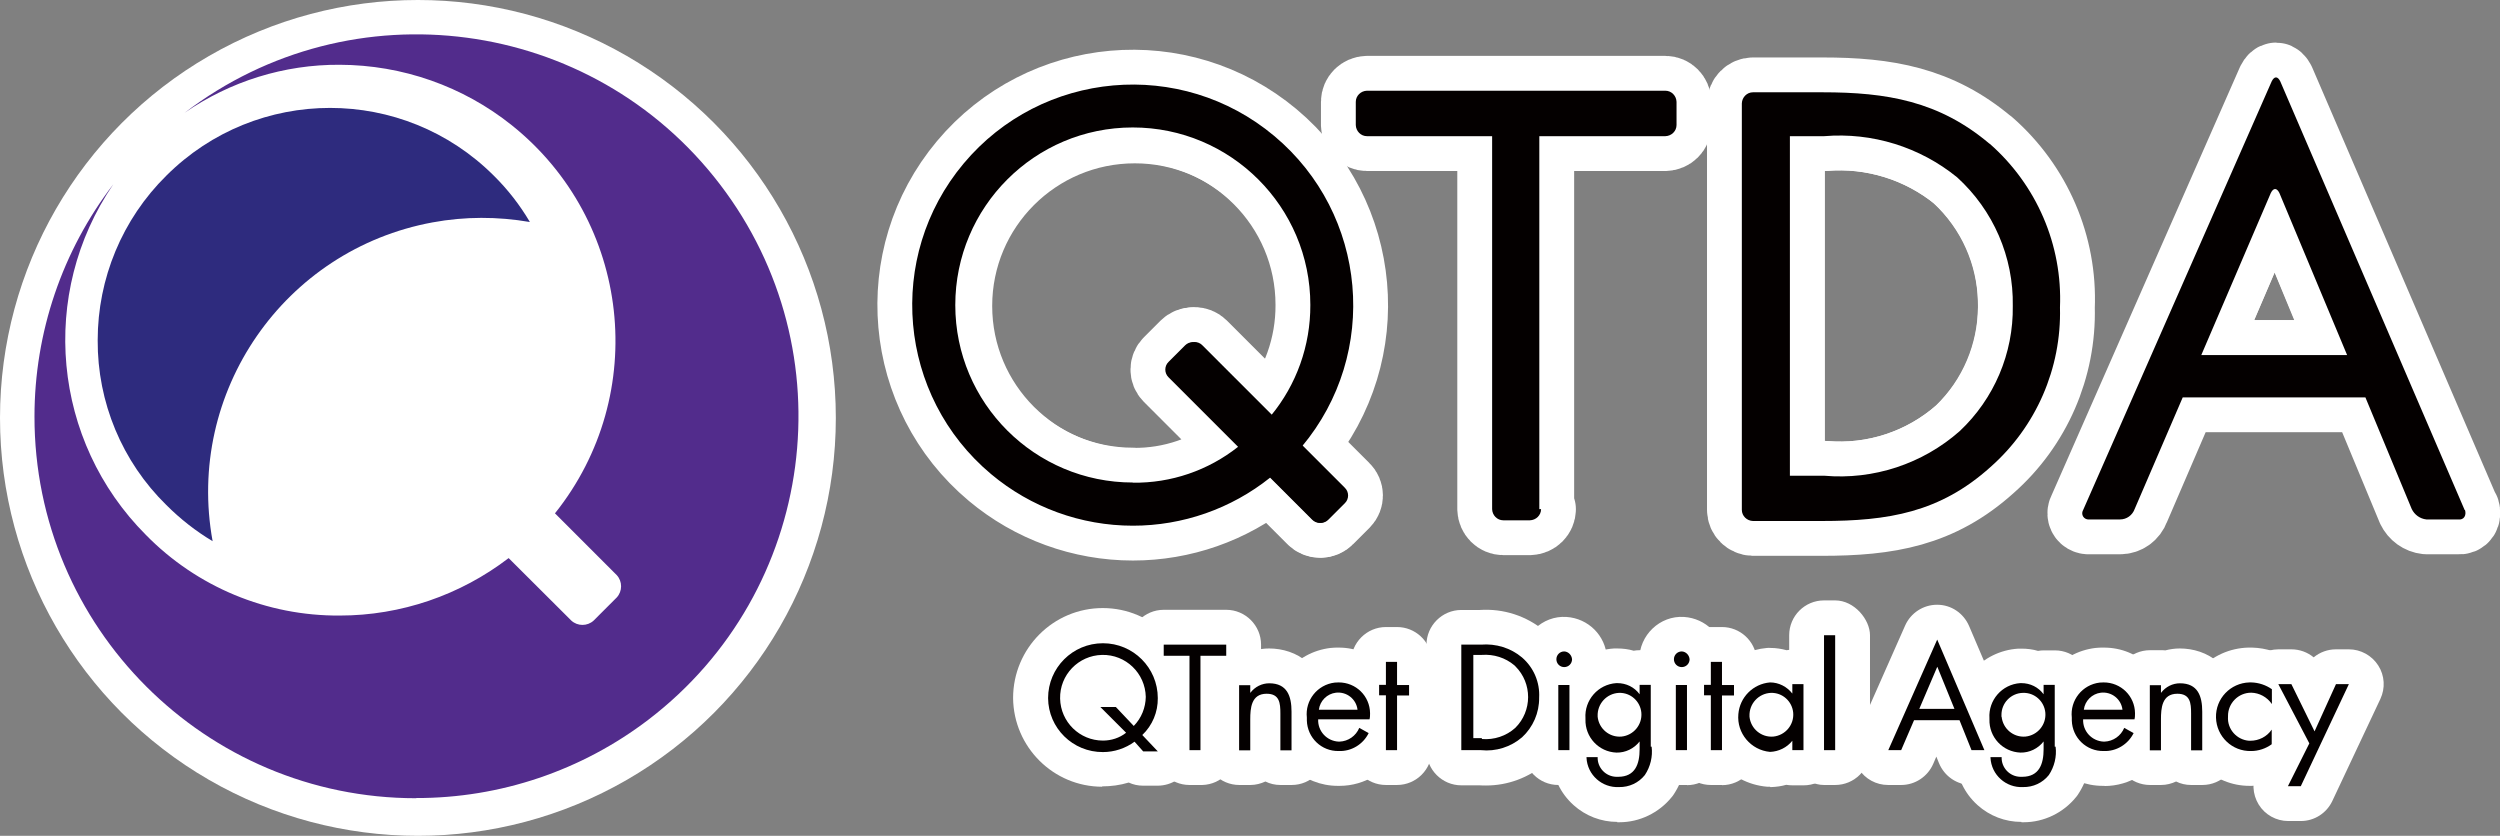
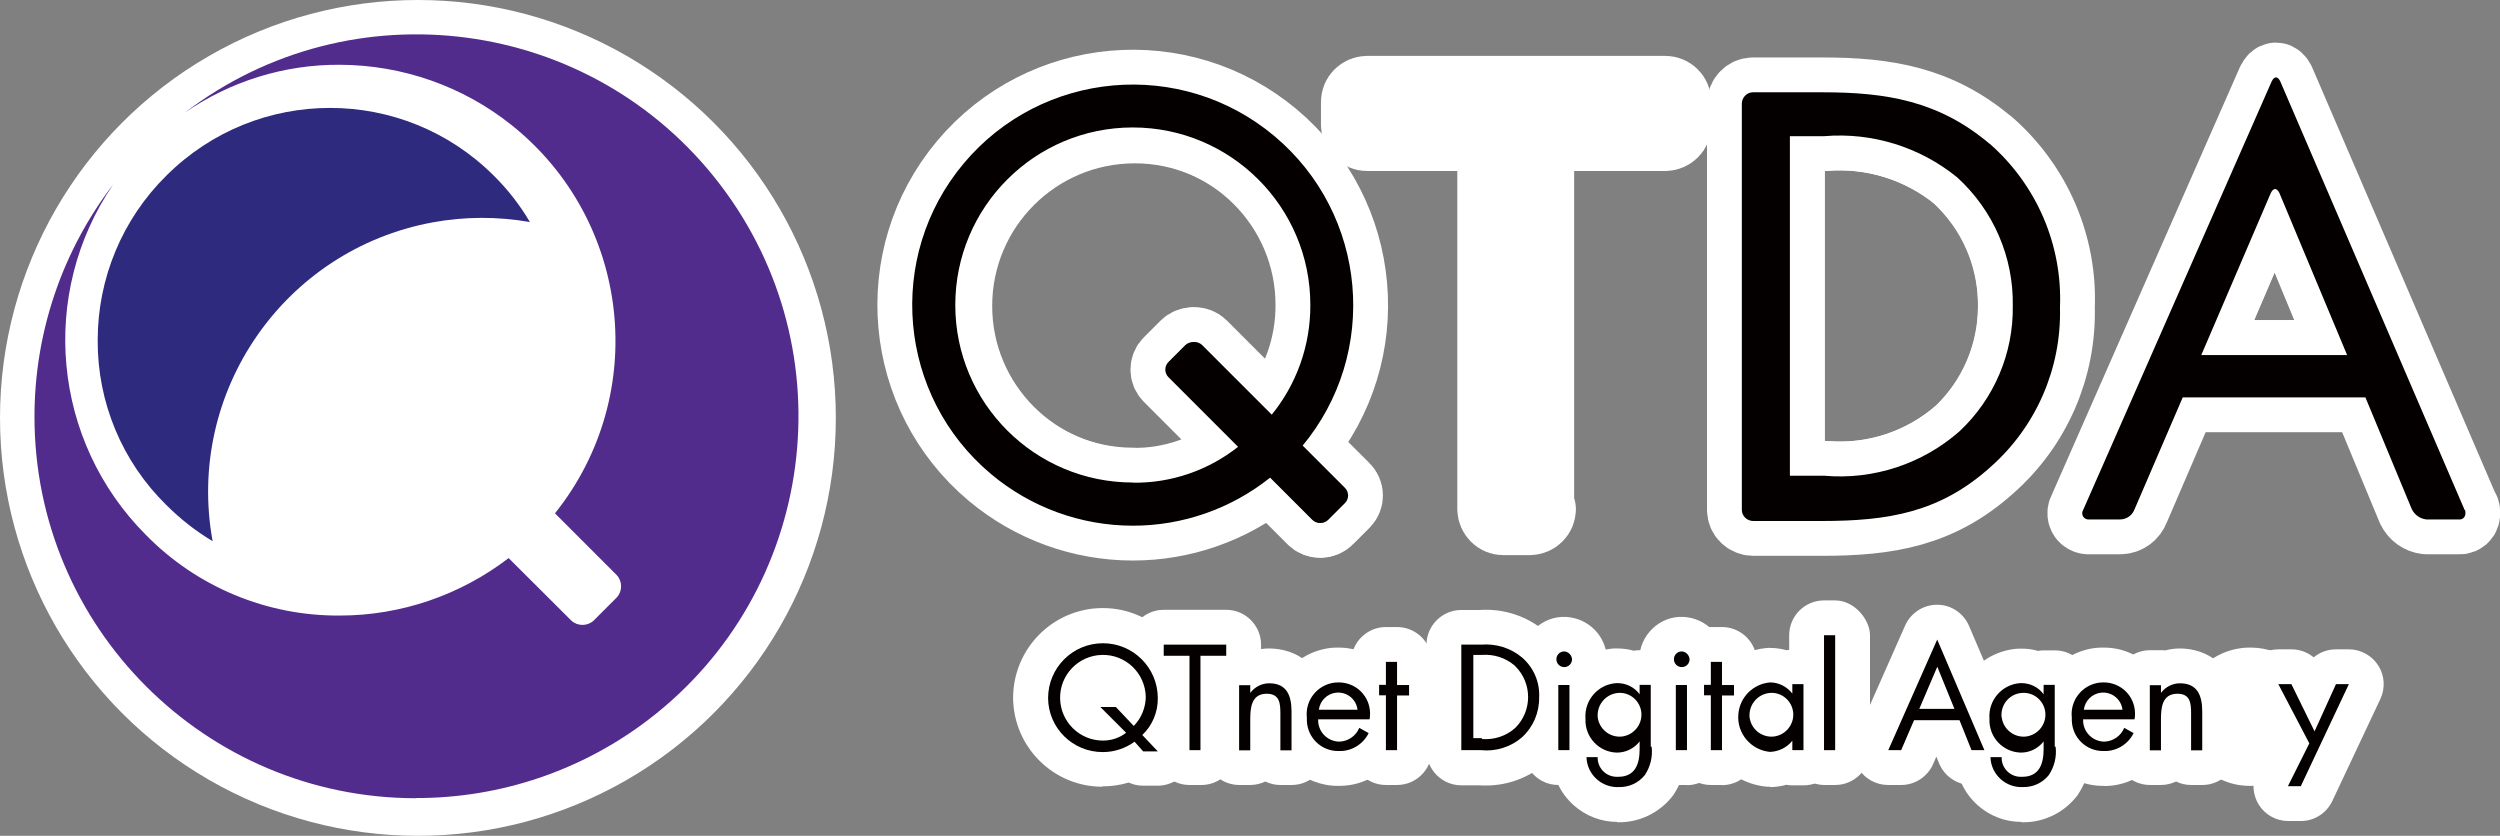
<svg xmlns="http://www.w3.org/2000/svg" id="_レイヤー_2" data-name="レイヤー_2" viewBox="0 0 143.57 48">
  <rect x="0" y="0" width="143.57" height="48" fill="#808080" stroke="none" />
  <defs>
    <style>
      .cls-1 {
        stroke: #fff;
        stroke-linecap: round;
        stroke-linejoin: round;
        stroke-width: 4px;
      }

      .cls-1, .cls-2 {
        fill: none;
      }

      .cls-3 {
        fill: #fff;
      }

      .cls-4 {
        fill: #2e2b7e;
      }

      .cls-5 {
        fill: #522c8c;
      }

      .cls-6 {
        fill: #040000;
      }
    </style>
  </defs>
  <g id="_レイヤー_1-2" data-name="レイヤー_1">
    <g>
      <circle class="cls-3" cx="24" cy="24" r="24" />
      <g id="_グループ_7125" data-name="グループ_7125">
        <g id="_グループ_7124" data-name="グループ_7124">
          <path id="_パス_13488" data-name="パス_13488" class="cls-2" d="M9.55,10.13h0c5.2-5.19,13.61-5.19,18.81,0,.8.8,1.49,1.69,2.07,2.66-8.58-1.51-16.75,4.22-18.26,12.8-.32,1.79-.32,3.62,0,5.42-.97-.57-1.87-1.27-2.66-2.07-2.5-2.49-3.9-5.88-3.9-9.41-.01-3.54,1.41-6.93,3.94-9.41Z" />
          <path id="_パス_13489" data-name="パス_13489" class="cls-4" d="M9.55,29c.8.8,1.69,1.5,2.66,2.08-1.56-8.55,4.1-16.74,12.64-18.31,1.84-.34,3.73-.34,5.58-.02-.57-.97-1.27-1.87-2.07-2.66-5.2-5.19-13.61-5.19-18.81,0h0c-2.53,2.5-3.94,5.9-3.94,9.45-.02,3.56,1.4,6.97,3.94,9.46Z" />
        </g>
        <path id="_パス_13490" data-name="パス_13490" class="cls-5" d="M23.89,45.84c-12.1,0-21.92-9.82-21.91-21.92,0-4.82,1.59-9.51,4.53-13.34-4.3,6.29-3.51,14.75,1.87,20.14,2.93,2.99,6.95,4.66,11.13,4.63h0c3.51,0,6.92-1.17,9.7-3.3l3.6,3.59c.36.33.92.33,1.28,0l1.33-1.33c.33-.36.33-.92,0-1.28l-3.55-3.55c5.47-6.84,4.36-16.81-2.47-22.28-2.81-2.25-6.3-3.47-9.89-3.48-3.18-.02-6.3.95-8.91,2.76C20.21-.87,33.98.96,41.34,10.58c7.36,9.62,5.53,23.38-4.09,30.74-3.83,2.93-8.53,4.52-13.35,4.51h0Z" />
      </g>
      <g>
        <g>
          <path id="_パス_13491" data-name="パス_13491" class="cls-1" d="M88.5,29.24c0,.35-.29.63-.64.64h-1.53c-.35,0-.63-.29-.64-.64V7.82h-7.19c-.35,0-.63-.29-.64-.64v-1.33c0-.35.29-.63.64-.64h17.14c.35,0,.63.29.64.64v1.33c0,.35-.29.63-.64.64h-7.24v21.42h.1Z" />
          <path id="_パス_13492" data-name="パス_13492" class="cls-1" d="M67.22,21.66c-.25-.24-.25-.64-.01-.88,0,0,0,0,.01-.01l.94-.94c.24-.25.64-.25.88-.01,0,0,0,0,.01.01l8.18,8.18c.25.24.25.64.01.88,0,0,0,0-.01.01l-.94.94c-.24.25-.64.25-.88.01,0,0,0,0-.01-.01l-8.18-8.18Z" />
          <path id="_パス_13493" data-name="パス_13493" class="cls-1" d="M67.22,20.82l.94-.94c.24-.25.64-.25.88-.01,0,0,0,0,.01.01l4.04,4.04c1.44-1.81,2.24-4.04,2.27-6.35,0-5.63-4.56-10.19-10.19-10.19-5.63,0-10.19,4.56-10.19,10.19,0,5.63,4.56,10.19,10.19,10.19,2.22,0,4.38-.73,6.15-2.07l-3.99-3.99c-.27-.16-.35-.5-.19-.77.03-.04.06-.08.09-.12Z" />
          <path id="_パス_13494" data-name="パス_13494" class="cls-1" d="M74.76,25.65c4.49-5.36,3.78-13.35-1.58-17.84-5.36-4.49-13.35-3.78-17.84,1.58-4.49,5.36-3.78,13.35,1.58,17.84,2.28,1.91,5.16,2.96,8.14,2.96,2.86,0,5.64-.97,7.88-2.76l2.41,2.41c.24.25.64.25.88.01,0,0,0,0,.01-.01l.94-.94c.25-.24.25-.64.01-.88,0,0,0,0-.01-.01l-2.42-2.36ZM65.06,27.71c-5.63,0-10.2-4.56-10.2-10.19s4.56-10.2,10.19-10.2c5.63,0,10.2,4.56,10.2,10.19h0c.01,2.33-.79,4.58-2.27,6.37l-4.04-4.04c-.24-.25-.64-.25-.88-.01,0,0,0,0-.01.01l-.94.94c-.25.24-.25.64-.01.88,0,0,0,0,.01.01l3.99,3.99c-1.72,1.36-3.85,2.09-6.05,2.06Z" />
          <path id="_パス_13495" data-name="パス_13495" class="cls-1" d="M130.41,11.07l-3.99,9.31h8.32l-3.84-9.31c-.15-.35-.34-.35-.49,0Z" />
          <path id="_パス_13496" data-name="パス_13496" class="cls-1" d="M141.54,29.29l-10.59-24.62c-.15-.3-.34-.3-.49,0l-10.83,24.62c-.1.17-.05.39.12.49.07.04.15.06.23.05h1.77c.38,0,.71-.24.84-.6l2.76-6.41h10.49l2.66,6.41c.16.33.47.56.84.6h1.82c.35.05.49-.25.4-.54ZM126.42,20.38l3.99-9.3c.15-.3.34-.3.49,0l3.89,9.31h-8.37Z" />
          <path id="_パス_13497" data-name="パス_13497" class="cls-1" d="M112.39,10.18c-2.14-1.75-4.88-2.59-7.63-2.36h-1.97v19.5h1.97c2.84.25,5.65-.68,7.78-2.56,3.99-3.87,4.08-10.24.21-14.22-.12-.12-.24-.24-.36-.35h0Z" />
          <path id="_パス_13498" data-name="パス_13498" class="cls-1" d="M114.26,8.26c-2.91-2.46-5.91-2.96-9.6-2.96h-3.99c-.35,0-.63.29-.64.64v23.34c0,.35.29.63.64.64h3.94c3.84,0,6.8-.49,9.7-3.1,2.62-2.31,4.08-5.67,3.99-9.16.15-3.59-1.34-7.04-4.04-9.41ZM112.54,24.76c-2.13,1.88-4.95,2.81-7.78,2.56h-1.97V7.82h1.97c2.75-.23,5.49.62,7.63,2.36,2.08,1.89,3.25,4.58,3.2,7.39.04,2.72-1.07,5.33-3.05,7.19Z" />
        </g>
        <g>
-           <path id="_パス_13491-2" data-name="パス_13491" class="cls-6" d="M88.5,29.24c0,.35-.29.63-.64.64h-1.53c-.35,0-.63-.29-.64-.64V7.82h-7.19c-.35,0-.63-.29-.64-.64v-1.33c0-.35.29-.63.64-.64h17.14c.35,0,.63.29.64.64v1.33c0,.35-.29.63-.64.64h-7.24v21.42h.1Z" />
          <path id="_パス_13492-2" data-name="パス_13492" class="cls-6" d="M67.22,21.66c-.25-.24-.25-.64-.01-.88,0,0,0,0,.01-.01l.94-.94c.24-.25.64-.25.88-.01,0,0,0,0,.01.01l8.18,8.18c.25.24.25.64.01.88,0,0,0,0-.01.01l-.94.94c-.24.25-.64.25-.88.01,0,0,0,0-.01-.01l-8.18-8.18Z" />
          <path id="_パス_13494-2" data-name="パス_13494" class="cls-6" d="M74.76,25.65c4.49-5.36,3.78-13.35-1.58-17.84-5.36-4.49-13.35-3.78-17.84,1.58-4.49,5.36-3.78,13.35,1.58,17.84,2.28,1.91,5.16,2.96,8.14,2.96,2.86,0,5.64-.97,7.88-2.76l2.41,2.41c.24.25.64.25.88.01,0,0,0,0,.01-.01l.94-.94c.25-.24.25-.64.01-.88,0,0,0,0-.01-.01l-2.42-2.36ZM65.06,27.71c-5.63,0-10.2-4.56-10.2-10.19s4.56-10.2,10.19-10.2c5.63,0,10.2,4.56,10.2,10.19h0c.01,2.33-.79,4.58-2.27,6.37l-4.04-4.04c-.24-.25-.64-.25-.88-.01,0,0,0,0-.01.01l-.94.94c-.25.24-.25.64-.01.88,0,0,0,0,.01.01l3.99,3.99c-1.72,1.36-3.85,2.09-6.05,2.06Z" />
          <path id="_パス_13496-2" data-name="パス_13496" class="cls-6" d="M141.54,29.29l-10.59-24.62c-.15-.3-.34-.3-.49,0l-10.83,24.62c-.1.17-.05.39.12.49.07.04.15.06.23.05h1.77c.38,0,.71-.24.84-.6l2.76-6.41h10.49l2.66,6.41c.16.33.47.56.84.6h1.82c.35.05.49-.25.4-.54ZM126.42,20.38l3.99-9.3c.15-.3.34-.3.49,0l3.89,9.31h-8.37Z" />
          <path id="_パス_13498-2" data-name="パス_13498" class="cls-6" d="M114.26,8.26c-2.91-2.46-5.91-2.96-9.6-2.96h-3.99c-.35,0-.63.29-.64.64v23.34c0,.35.29.63.64.64h3.94c3.84,0,6.8-.49,9.7-3.1,2.62-2.31,4.08-5.67,3.99-9.16.15-3.59-1.34-7.04-4.04-9.41ZM112.54,24.76c-2.13,1.88-4.95,2.81-7.78,2.56h-1.97V7.82h1.97c2.75-.23,5.49.62,7.63,2.36,2.08,1.89,3.25,4.58,3.2,7.39.04,2.72-1.07,5.33-3.05,7.19Z" />
        </g>
      </g>
      <g id="_グループ_7126" data-name="グループ_7126">
        <g>
          <path class="cls-3" d="M63.3,45.18c-2.8,0-5.09-2.27-5.12-5.09,0-2.86,2.31-5.17,5.15-5.17s5.15,2.31,5.15,5.15c0,.65-.12,1.3-.37,1.9.4.56.48,1.3.21,1.94-.31.74-1.04,1.21-1.84,1.21h-.84c-.29,0-.56-.06-.82-.18-.49.15-1.02.22-1.53.22Z" />
          <path class="cls-3" d="M68.95,45.08s-.05,0-.08,0h-.56c-1.1,0-2-.9-2-2v-3.49c-.85-.23-1.48-1.01-1.48-1.93v-.64c0-1.1.9-2,2-2h3.59c1.1,0,2,.9,2,2v.64c0,.92-.63,1.7-1.48,1.93v3.04c.03.13.05.27.05.42.02,1.09-.85,2-1.94,2.03h-.05s-.04,0-.06,0Z" />
          <path class="cls-3" d="M74.17,45.08h-.64c-.31,0-.6-.07-.86-.2-.26.12-.55.2-.86.2h-.64c-1.1,0-2-.9-2-2v-3.74c0-1.1.9-2,2-2h.64c.08,0,.16,0,.24.01.27-.07.55-.11.83-.11,1.53,0,3.3.95,3.3,3.62v2.22c0,1.1-.9,2-2,2Z" />
          <path class="cls-3" d="M76.94,45.13s-.07,0-.11,0c-.98,0-1.91-.37-2.62-1.05-.73-.7-1.15-1.64-1.17-2.65,0-.06,0-.12,0-.18-.06-.95.23-1.87.82-2.62.63-.8,1.54-1.3,2.55-1.42.16-.02.32-.02.48-.02,2.01,0,3.76,1.67,3.78,3.75,0,.25-.02.5-.07.74,0,.05-.02.09-.03.14.05.38,0,.78-.19,1.15-.65,1.32-1.99,2.16-3.45,2.16ZM76.83,41.18s.02,0,.03,0v-.04s-.02.02-.03.03ZM76.95,41.16h0s.02,0,0,0Z" />
          <path class="cls-3" d="M80.23,45.08h-.64c-1.1,0-2-.9-2-2v-1.96c-.25-.33-.39-.74-.39-1.19v-.6c0-.45.15-.86.39-1.19v-.13c0-1.1.9-2,2-2h.64c1.04,0,1.9.8,1.99,1.81.43.37.7.91.7,1.52v.6c0,.6-.27,1.14-.69,1.51v1.63c0,1.1-.9,2-2,2Z" />
          <path class="cls-3" d="M85.35,45.11c-.13,0-.25,0-.38-.01h-1.05c-1.1,0-2-.9-2-2v-6.07c0-1.1.9-2,2-2h1.06c1.37-.09,2.68.34,3.73,1.21,1.15,1,1.75,2.4,1.7,3.88,0,1.41-.59,2.76-1.64,3.71-.98.84-2.19,1.28-3.42,1.28Z" />
          <path class="cls-3" d="M90.13,45.08h-.64c-1.1,0-2-.9-2-2v-3.74c0-.19.03-.38.08-.55-.12-.29-.18-.6-.18-.92,0-1.39,1.18-2.53,2.57-2.44,1.25.08,2.25,1.07,2.32,2.32,0,.04,0,.08,0,.12,0,.35-.07.69-.21.99.04.16.06.32.06.49v3.74c0,1.1-.9,2-2,2Z" />
          <path class="cls-3" d="M92.88,47.2c-.93,0-1.82-.34-2.52-.97-.75-.68-1.19-1.6-1.24-2.61-.02-.32.04-.64.17-.93-.16-.46-.24-.94-.23-1.44-.03-.99.31-1.94.96-2.69.69-.78,1.63-1.25,2.67-1.32.04,0,.14,0,.18,0,.33,0,.65.04.95.13.11-.02.22-.03.33-.03h.64c1.1,0,2,.9,2,2v3.12c.01.06.02.12.03.19.13,1.05-.13,2.12-.72,3-.03.04-.06.09-.1.13-.73.9-1.84,1.44-3,1.44h0s-.09,0-.13,0Z" />
          <path class="cls-3" d="M96.88,45.08h-.64c-1.1,0-2-.9-2-2v-3.74c0-.19.03-.38.08-.55-.12-.29-.18-.6-.18-.92,0-1.39,1.18-2.53,2.57-2.44,1.25.08,2.25,1.07,2.32,2.32,0,.04,0,.08,0,.12,0,.35-.07.69-.21.99.04.16.06.32.06.49v3.74c0,1.1-.9,2-2,2Z" />
          <path class="cls-3" d="M98.89,45.08h-.64c-1.1,0-2-.9-2-2v-1.96c-.25-.33-.39-.74-.39-1.19v-.6c0-.45.15-.86.39-1.19v-.13c0-1.1.9-2,2-2h.64c1.04,0,1.9.8,1.99,1.81.43.37.7.91.7,1.52v.6c0,.6-.27,1.14-.69,1.51v1.64c0,1.1-.9,2-2,2Z" />
          <path class="cls-3" d="M101.65,45.18c-.06,0-.11,0-.17,0-2.2-.19-3.83-2.13-3.64-4.33.17-1.94,1.7-3.47,3.64-3.64.06,0,.13-.01.2,0,.31,0,.62.05.92.13.11-.02.22-.03.34-.03h.64c1.1,0,2,.9,2,2v3.79c0,1.1-.9,2-2,2h-.64c-.12,0-.24-.01-.36-.03-.28.08-.57.12-.86.13-.02,0-.04,0-.06,0Z" />
          <rect class="cls-3" x="102.75" y="34.48" width="4.64" height="10.6" rx="2" ry="2" />
          <path class="cls-3" d="M113.95,45.08h-.74c-.82,0-1.55-.5-1.86-1.26l-.15-.37-.18.42c-.32.73-1.04,1.21-1.84,1.21h-.75c-.68,0-1.31-.34-1.68-.91-.37-.57-.43-1.28-.15-1.9l2.81-6.35c.32-.72,1.04-1.19,1.83-1.19h.01c.8,0,1.51.48,1.83,1.22l2.71,6.35c.26.62.2,1.33-.17,1.89-.37.56-1,.9-1.67.9Z" />
          <path class="cls-3" d="M116.08,47.2c-.93,0-1.82-.34-2.52-.97-.75-.68-1.19-1.6-1.24-2.61,0-.03,0-.11,0-.15,0-.29.06-.56.17-.8-.16-.45-.24-.93-.22-1.42-.06-2.08,1.54-3.87,3.64-4,.04,0,.14,0,.18,0,.33,0,.65.04.95.13.11-.02.22-.03.33-.03h.64c1.1,0,2,.9,2,2v3.12c.01.06.02.12.03.18.13,1.05-.13,2.12-.72,3-.03.04-.06.09-.1.13-.73.9-1.84,1.44-3,1.44h0s-.09,0-.13,0Z" />
          <path class="cls-3" d="M120.87,45.13s-.07,0-.11,0c-.98,0-1.91-.37-2.62-1.05-.73-.7-1.15-1.64-1.17-2.65,0-.06,0-.12,0-.18-.06-.95.23-1.87.82-2.62.63-.8,1.54-1.3,2.55-1.42.15-.02.31-.02.48-.02,1.01,0,1.92.38,2.64,1.09.72.71,1.12,1.66,1.13,2.67,0,.25-.02.49-.07.73,0,.05-.02.1-.03.15.05.38,0,.78-.19,1.15-.65,1.32-1.99,2.16-3.45,2.16ZM120.76,41.18s.02,0,.03,0v-.04s-.02.02-.03.03ZM120.88,41.16h0s.02,0,0,0Z" />
          <path class="cls-3" d="M126.47,45.08h-.64c-.31,0-.6-.07-.86-.2-.26.12-.55.2-.86.2h-.64c-1.1,0-2-.9-2-2v-3.74c0-1.1.9-2,2-2h.64c.08,0,.16,0,.24.01.27-.07.55-.11.83-.11,1.53,0,3.3.95,3.3,3.62v2.22c0,1.1-.9,2-2,2Z" />
          <path class="cls-3" d="M129.18,45.13c-.98,0-1.94-.38-2.69-1.09-.77-.73-1.21-1.71-1.24-2.77-.03-1.06.36-2.07,1.09-2.84s1.71-1.21,2.77-1.24c.07,0,.15,0,.22,0,.82.02,1.61.28,2.29.76.53.38.84.98.84,1.63v.84c0,.26-.05.5-.14.73.09.23.14.48.14.74v.84c0,.63-.3,1.23-.81,1.61-.69.51-1.51.78-2.36.79-.04,0-.07,0-.11,0Z" />
          <path class="cls-3" d="M132.15,47.15h-.74c-.69,0-1.34-.36-1.7-.95-.36-.59-.4-1.33-.09-1.95l.77-1.55-1.31-2.49c-.32-.62-.3-1.36.06-1.96.36-.6,1.01-.96,1.71-.96h.74c.48,0,.93.17,1.28.46.35-.29.8-.46,1.28-.46h.74c.68,0,1.32.35,1.69.93.37.58.41,1.3.12,1.92l-2.76,5.86c-.33.7-1.03,1.15-1.81,1.15Z" />
        </g>
        <g>
          <path id="_パス_13499" data-name="パス_13499" class="cls-6" d="M65.16,42.59c-.53.39-1.17.6-1.82.6-1.73.01-3.14-1.38-3.15-3.1,0-1.74,1.41-3.15,3.15-3.15s3.15,1.41,3.15,3.15c.01.8-.31,1.57-.89,2.12l.89.94h-.84l-.49-.55ZM65.11,41.69c.44-.45.68-1.05.69-1.67-.03-1.36-1.15-2.44-2.51-2.41-1.36.03-2.44,1.15-2.41,2.51.03,1.34,1.12,2.41,2.46,2.41.48,0,.95-.15,1.33-.45l-1.48-1.48h.89l1.03,1.09Z" />
          <path id="_パス_13500" data-name="パス_13500" class="cls-6" d="M69,43.08h-.69v-5.42h-1.48v-.64h3.59v.64h-1.48v5.42h.05Z" />
          <path id="_パス_13501" data-name="パス_13501" class="cls-6" d="M71.81,39.78h0c.26-.34.66-.54,1.08-.54,1.03,0,1.28.74,1.28,1.63v2.22h-.64v-2.12c0-.6-.05-1.13-.79-1.13-.89,0-.94.84-.94,1.48v1.77h-.64v-3.74h.64v.44Z" />
          <path id="_パス_13502" data-name="パス_13502" class="cls-6" d="M75.7,41.31c-.03.68.5,1.25,1.18,1.28.02,0,.04,0,.05,0,.5-.02.94-.33,1.13-.79l.54.3c-.32.65-1,1.06-1.72,1.03-.99.02-1.8-.76-1.83-1.75,0-.06,0-.11,0-.17-.11-.99.6-1.89,1.6-2.01.08,0,.15-.01.23-.01.99,0,1.79.78,1.8,1.77,0,.12,0,.23-.03.35h-2.96ZM77.96,40.76c-.07-.61-.62-1.05-1.24-.98-.51.06-.92.47-.98.98h2.22Z" />
          <path id="_パス_13503" data-name="パス_13503" class="cls-6" d="M80.23,43.08h-.64v-3.15h-.39v-.6h.39v-1.32h.64v1.33h.69v.6h-.69v3.15Z" />
          <path id="_パス_13504" data-name="パス_13504" class="cls-6" d="M83.92,37.02h1.13c.86-.07,1.71.19,2.36.74.67.58,1.03,1.43.98,2.31.01.86-.35,1.69-.98,2.27-.65.56-1.51.83-2.36.74h-1.13v-6.07ZM85.1,42.44c.7.06,1.4-.17,1.92-.64.98-.97.98-2.56.01-3.53-.02-.02-.04-.04-.06-.06-.52-.44-1.19-.65-1.87-.6h-.49v4.78h.49v.06Z" />
          <path id="_パス_13505" data-name="パス_13505" class="cls-6" d="M90.28,37.86c0,.25-.2.45-.45.45s-.45-.2-.45-.45c0-.25.2-.45.45-.45.24.01.43.21.45.45ZM90.13,43.08h-.64v-3.74h.64v3.74Z" />
          <path id="_パス_13506" data-name="パス_13506" class="cls-6" d="M94.85,42.88c.07.57-.07,1.15-.39,1.63-.36.45-.9.7-1.48.69-.98.05-1.82-.7-1.87-1.68,0-.01,0-.03,0-.04h.64c-.02.61.46,1.11,1.06,1.13.04,0,.08,0,.12,0,.98,0,1.23-.74,1.23-1.58v-.45h0c-.32.41-.81.65-1.33.64-1.02-.04-1.81-.89-1.78-1.91,0-.02,0-.04,0-.06-.07-1.04.72-1.95,1.77-2.02.02,0,.04,0,.06,0,.51,0,.98.23,1.28.64h0v-.54h.64v3.55h.05ZM91.75,41.16c.07.69.68,1.2,1.37,1.14.69-.07,1.2-.68,1.14-1.37-.06-.66-.62-1.16-1.28-1.14-.71.03-1.26.63-1.23,1.34,0,.01,0,.03,0,.04Z" />
          <path id="_パス_13507" data-name="パス_13507" class="cls-6" d="M97.03,37.86c0,.25-.2.45-.45.45s-.45-.2-.45-.45c0-.25.2-.45.45-.45.24.01.43.21.45.45ZM96.88,43.08h-.64v-3.74h.64v3.74Z" />
          <path id="_パス_13508" data-name="パス_13508" class="cls-6" d="M98.89,43.08h-.64v-3.15h-.39v-.6h.39v-1.32h.64v1.33h.69v.6h-.69v3.15Z" />
          <path id="_パス_13509" data-name="パス_13509" class="cls-6" d="M103.57,43.08h-.64v-.54h0c-.31.39-.78.62-1.28.64-1.1-.1-1.92-1.07-1.82-2.17.08-.97.85-1.74,1.82-1.82.5,0,.97.24,1.28.64h0v-.54h.64v3.79ZM100.47,41.16c.07.69.68,1.2,1.37,1.14.69-.07,1.2-.68,1.14-1.37-.06-.66-.62-1.16-1.28-1.14-.71.03-1.26.63-1.23,1.34,0,.01,0,.03,0,.04h0Z" />
          <path id="_パス_13510" data-name="パス_13510" class="cls-6" d="M105.39,43.08h-.64v-6.6h.64v6.6Z" />
          <path id="_パス_13511" data-name="パス_13511" class="cls-6" d="M109.92,41.36l-.74,1.72h-.74l2.81-6.35,2.71,6.35h-.74l-.69-1.72h-2.59ZM111.25,38.3l-1.03,2.41h2.02l-.98-2.41Z" />
          <path id="_パス_13512" data-name="パス_13512" class="cls-6" d="M118.05,42.88c.07.57-.07,1.15-.39,1.63-.36.45-.9.7-1.48.69-.98.05-1.82-.7-1.87-1.68,0-.01,0-.03,0-.04h.64c-.02.61.46,1.11,1.06,1.13.04,0,.08,0,.12,0,.98,0,1.23-.74,1.23-1.58v-.45h0c-.32.41-.81.65-1.33.64-1.02-.04-1.81-.89-1.78-1.91,0-.02,0-.04,0-.06-.07-1.04.72-1.95,1.77-2.02.02,0,.04,0,.06,0,.51,0,.98.23,1.28.64h0v-.54h.64v3.55h.05ZM114.95,41.16c.07.69.68,1.2,1.37,1.14.69-.07,1.2-.68,1.14-1.37-.06-.66-.62-1.16-1.28-1.14-.69.01-1.25.58-1.24,1.28,0,.03,0,.07,0,.1h0Z" />
          <path id="_パス_13513" data-name="パス_13513" class="cls-6" d="M119.63,41.31c-.03.68.5,1.25,1.18,1.28.02,0,.04,0,.05,0,.5-.02.94-.33,1.13-.79l.54.3c-.32.65-1,1.06-1.72,1.03-.99.02-1.8-.76-1.83-1.75,0-.06,0-.11,0-.17-.11-.99.6-1.89,1.6-2.01.08,0,.15-.01.23-.01.99,0,1.79.78,1.8,1.77,0,.12,0,.23-.03.35h-2.96ZM121.89,40.76c-.07-.61-.62-1.05-1.24-.98-.51.06-.92.47-.98.98h2.22Z" />
          <path id="_パス_13514" data-name="パス_13514" class="cls-6" d="M124.11,39.78h0c.26-.34.66-.54,1.08-.54,1.03,0,1.28.74,1.28,1.63v2.22h-.64v-2.12c0-.6-.05-1.13-.79-1.13-.89,0-.94.84-.94,1.48v1.77h-.64v-3.74h.64v.44Z" />
-           <path id="_パス_13515" data-name="パス_13515" class="cls-6" d="M130.46,40.42h0c-.27-.39-.71-.63-1.18-.64-.74,0-1.34.61-1.33,1.35,0,0,0,.02,0,.03-.05.71.5,1.33,1.21,1.38.02,0,.05,0,.07,0,.49,0,.95-.23,1.23-.64h0v.84c-.34.25-.76.39-1.18.39-1.09.03-1.99-.83-2.02-1.92-.03-1.09.83-1.99,1.92-2.02.04,0,.07,0,.11,0,.42.01.84.15,1.18.39v.84Z" />
          <path id="_パス_13516" data-name="パス_13516" class="cls-6" d="M130.85,39.29h.74l1.33,2.71,1.23-2.71h.74l-2.76,5.86h-.74l1.23-2.46-1.78-3.4Z" />
        </g>
      </g>
    </g>
  </g>
</svg>